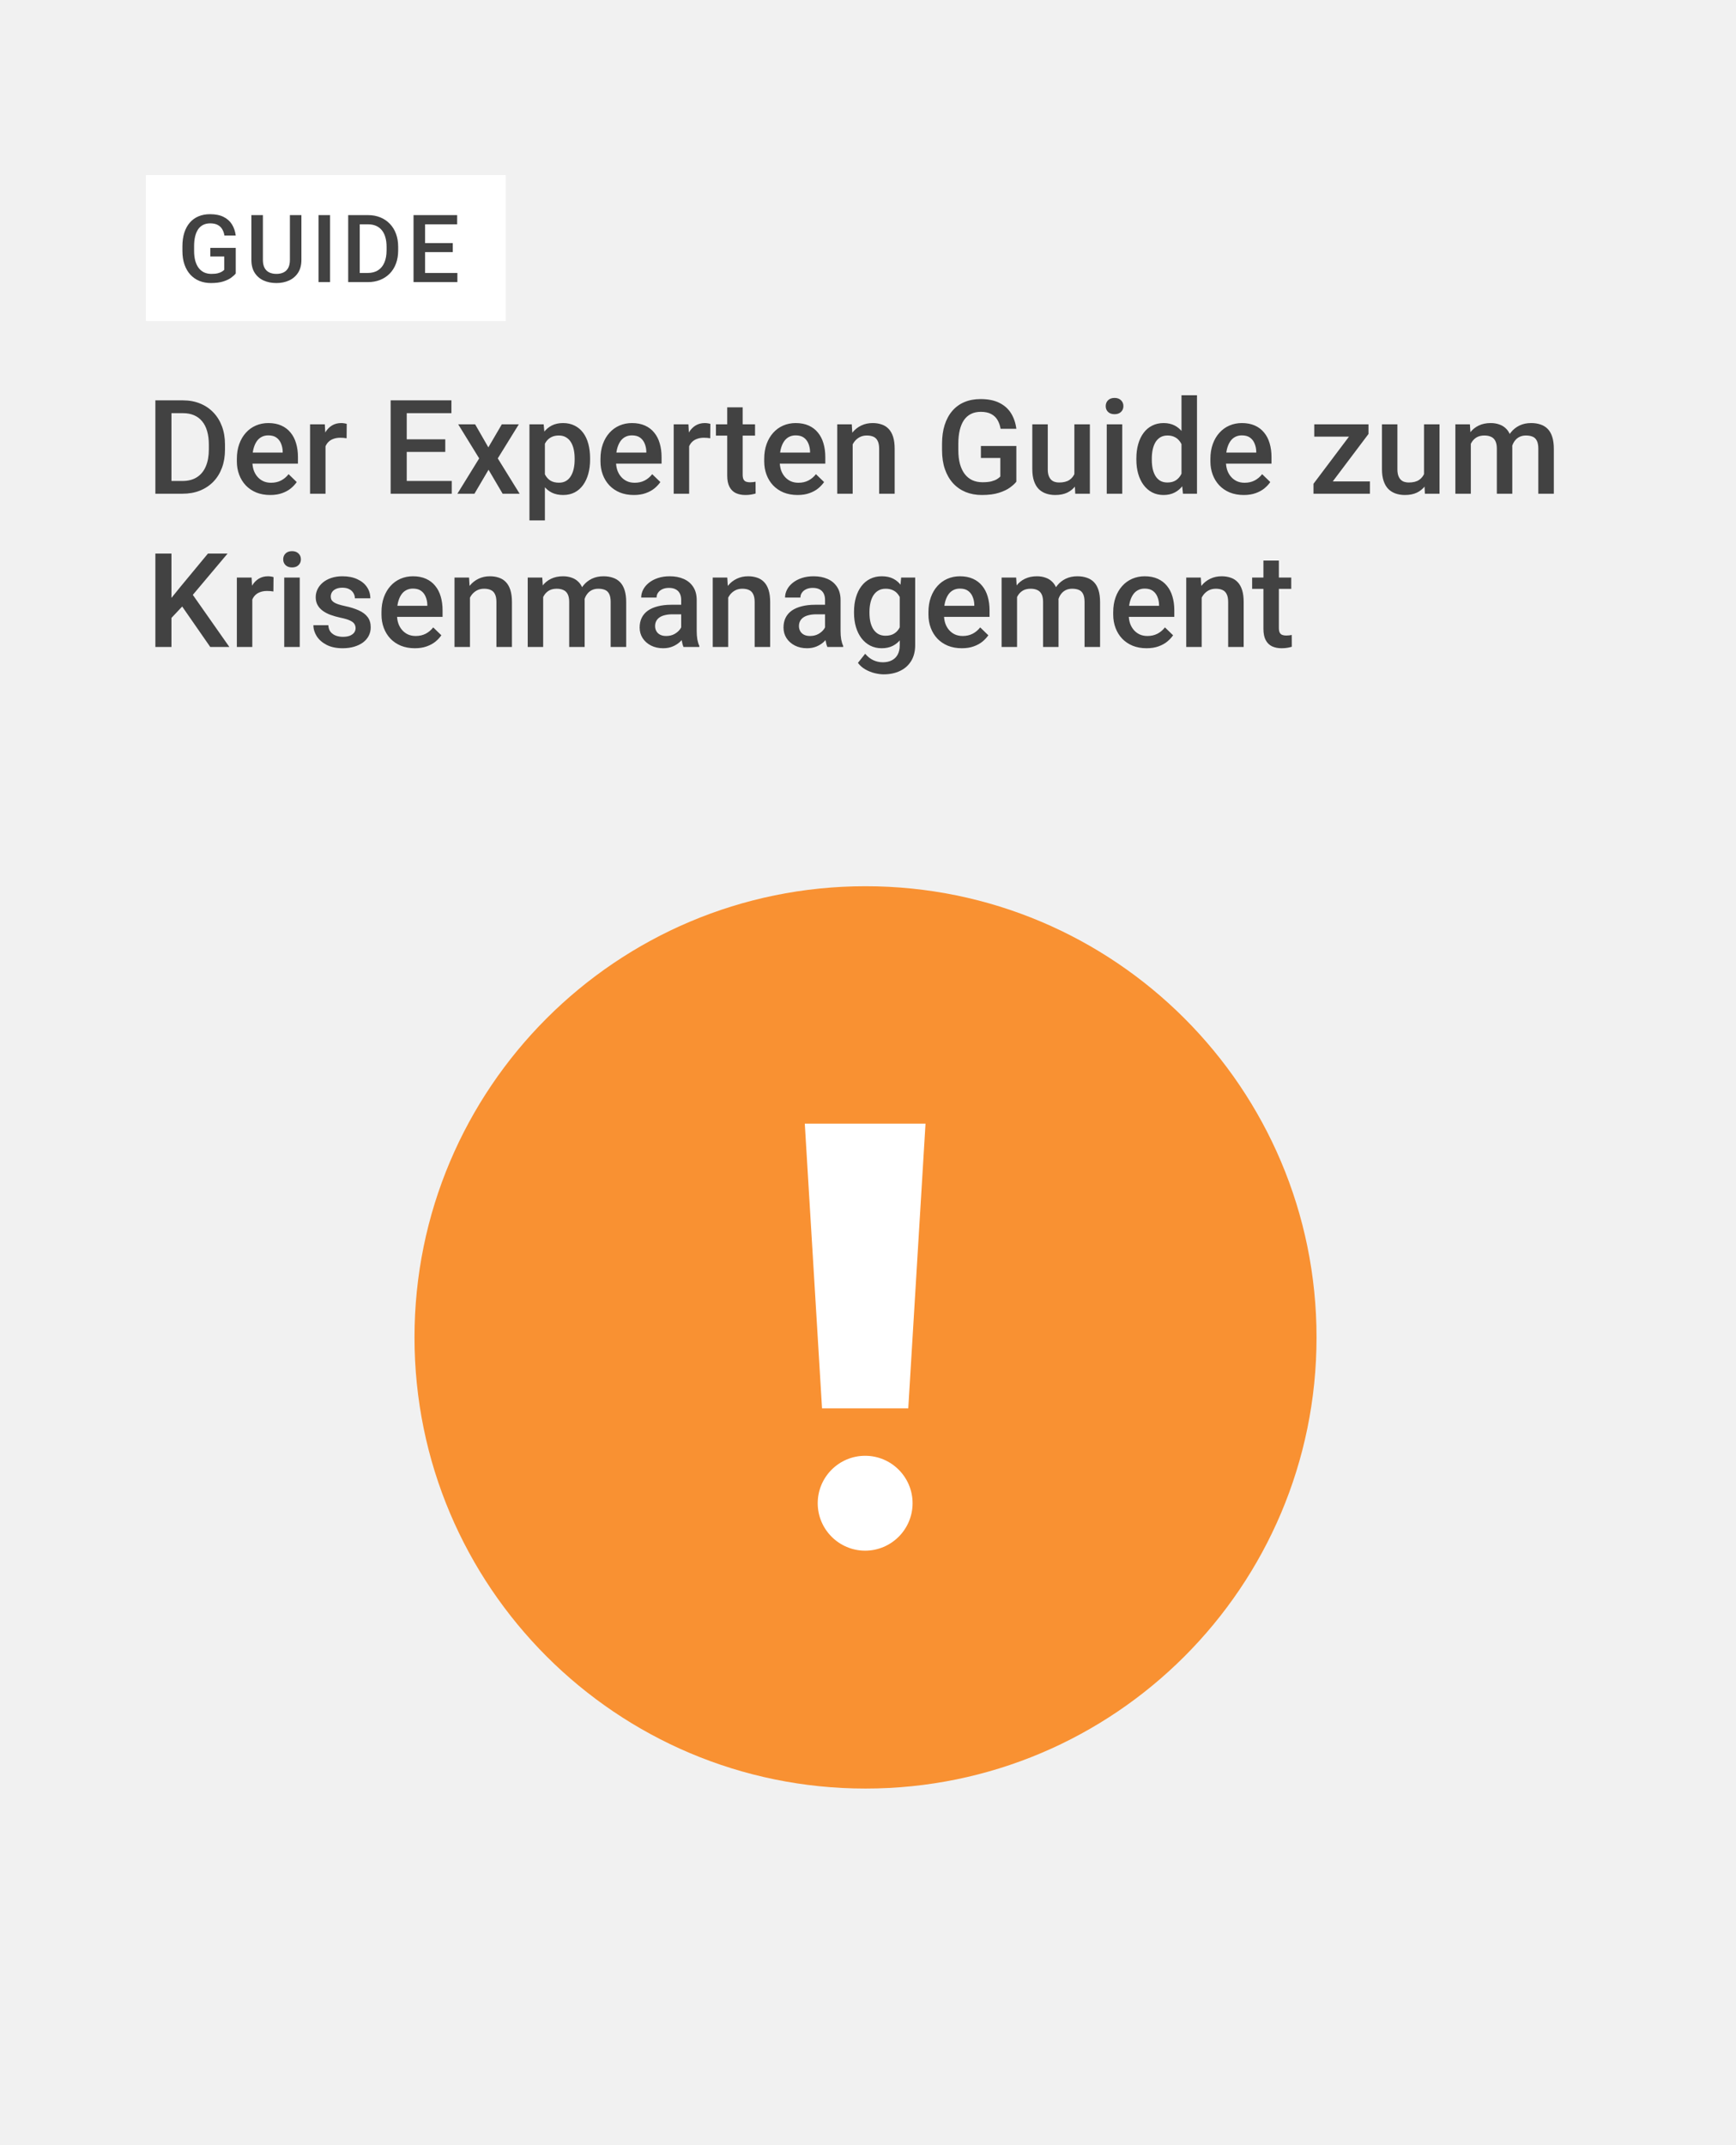
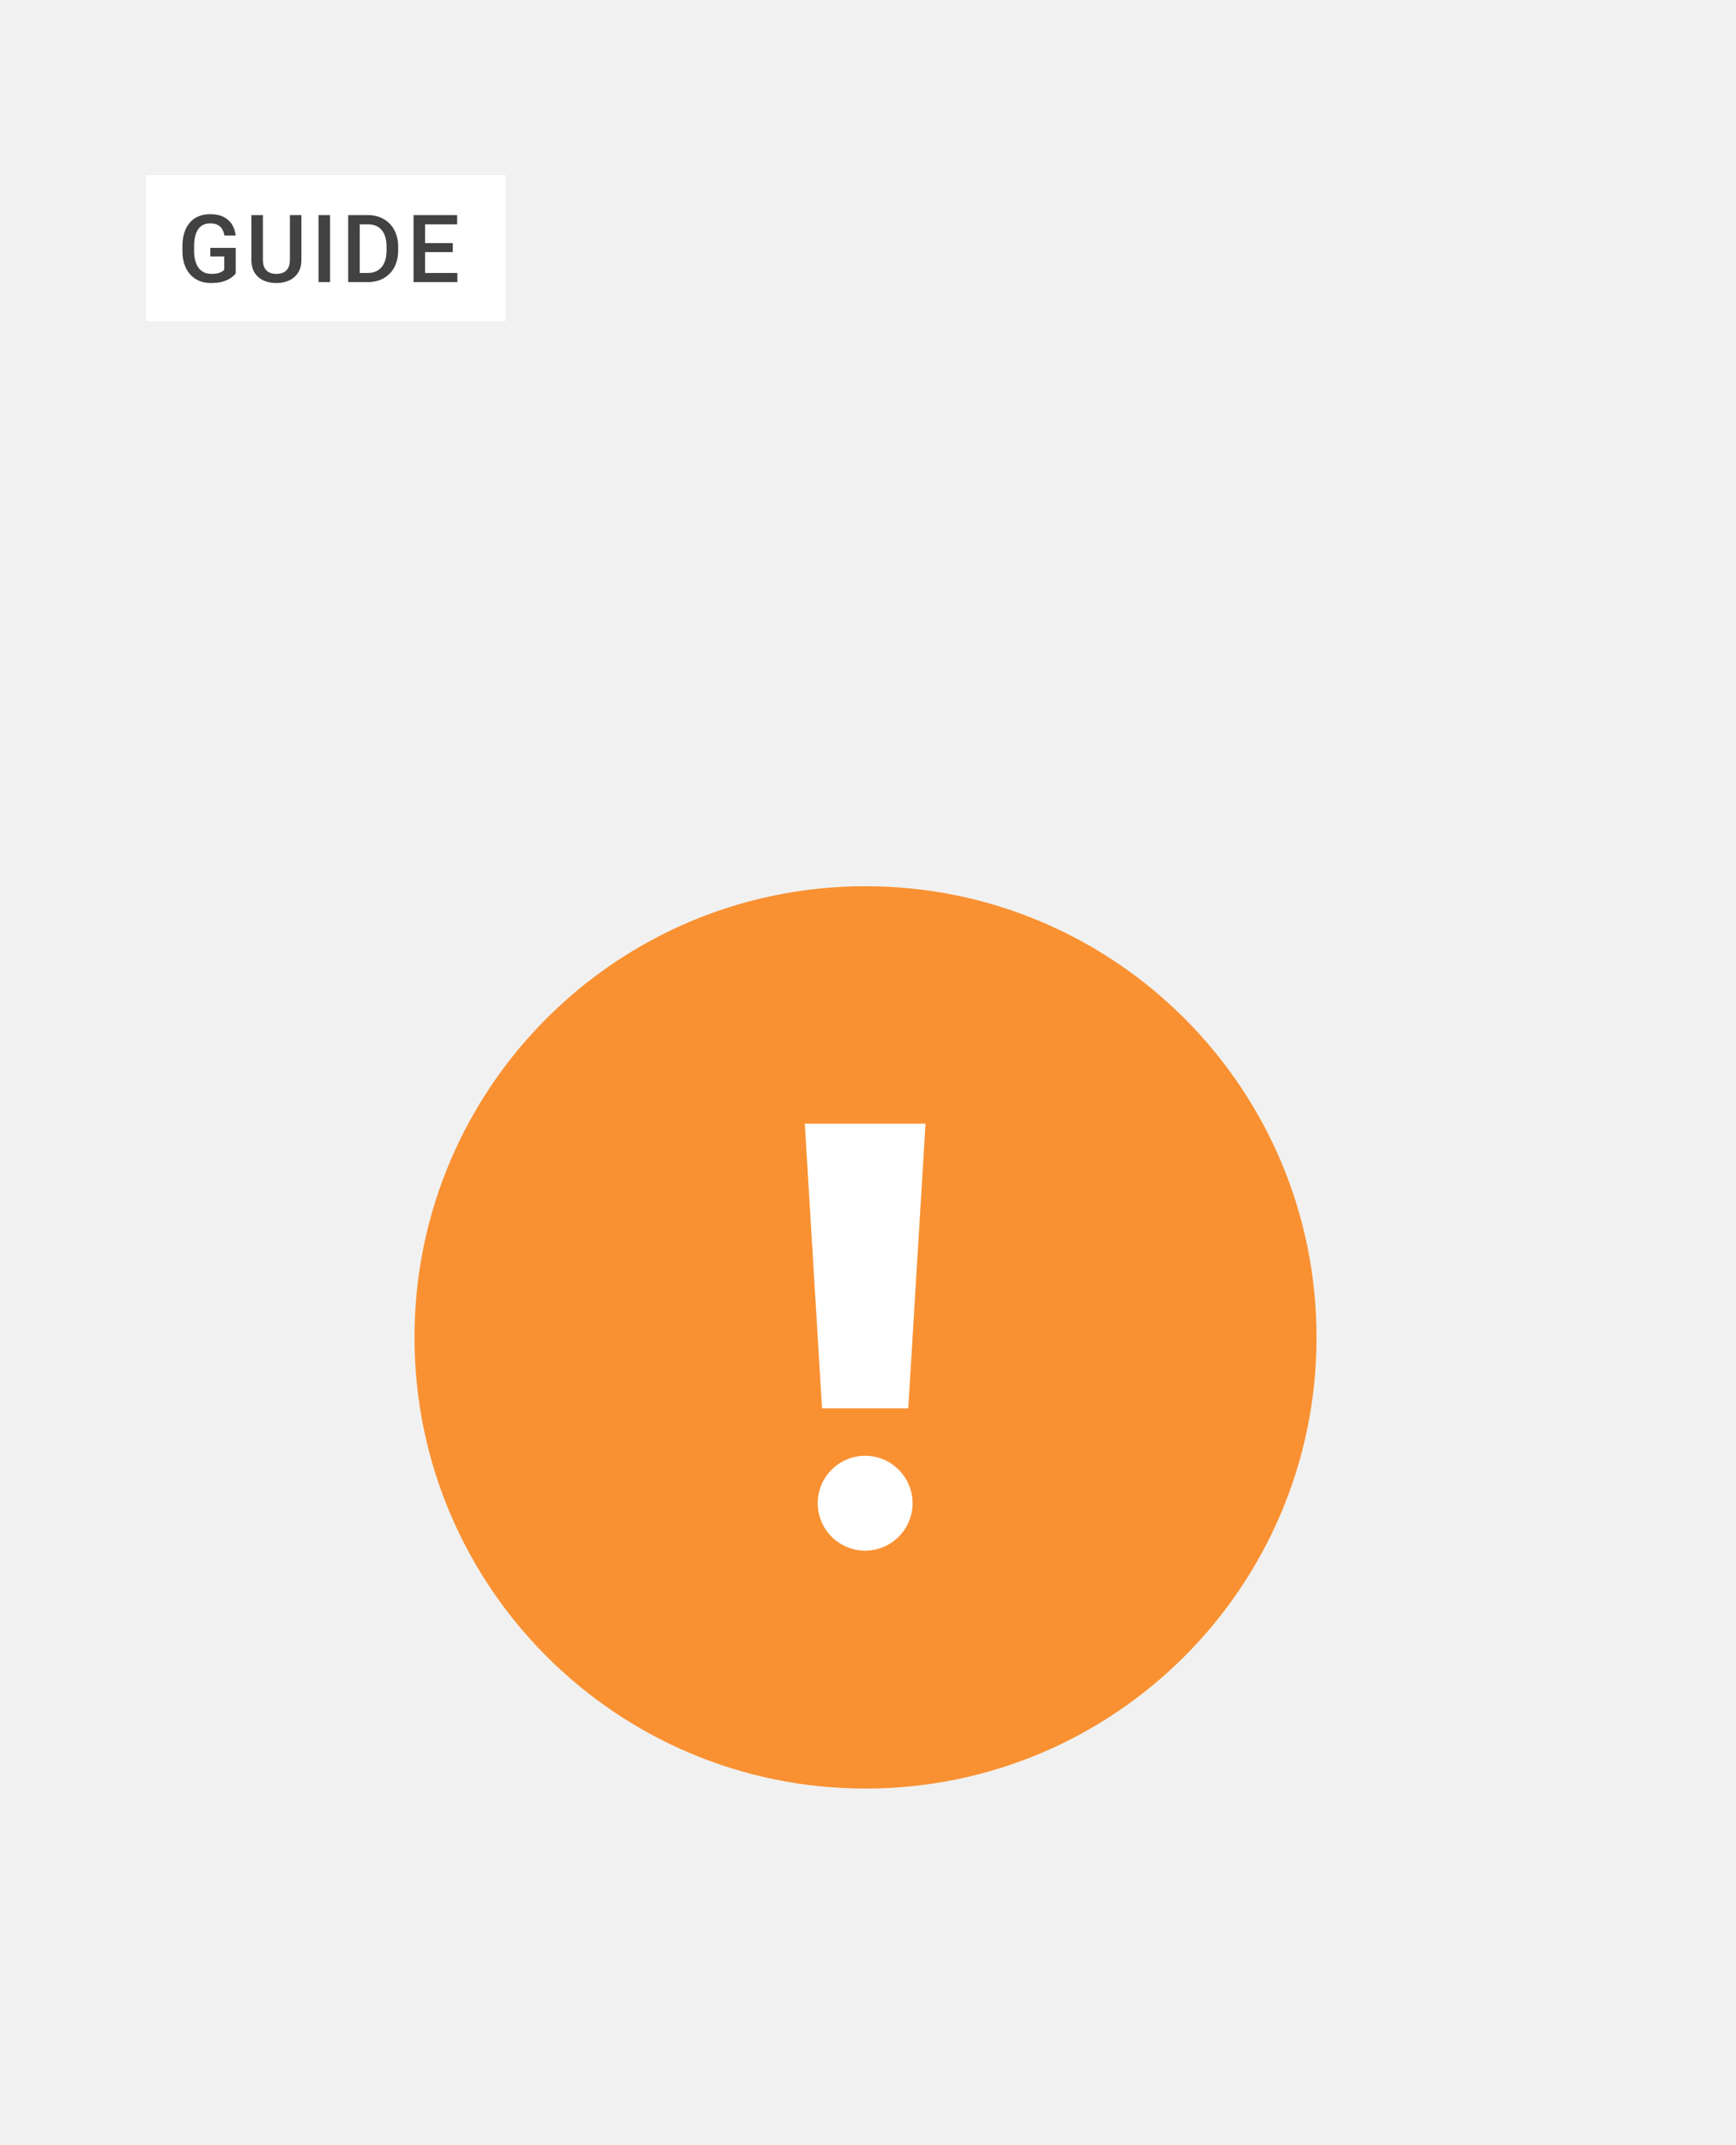
<svg xmlns="http://www.w3.org/2000/svg" width="714" height="882" viewBox="0 0 714 882" fill="none">
  <rect width="714" height="882" fill="#F1F1F1" />
  <path d="M355.98 735.38C458.429 735.38 541.48 652.329 541.48 549.88C541.48 447.431 458.429 364.38 355.98 364.38C253.531 364.38 170.48 447.431 170.48 549.88C170.48 652.329 253.531 735.38 355.98 735.38Z" fill="#F99132" />
  <rect x="60" y="72" width="148" height="60" fill="white" />
  <path d="M96.96 101.919V112.442C96.569 112.959 95.957 113.527 95.124 114.145C94.304 114.751 93.213 115.275 91.85 115.716C90.487 116.158 88.79 116.379 86.759 116.379C85.031 116.379 83.447 116.088 82.009 115.508C80.57 114.915 79.328 114.051 78.28 112.915C77.246 111.78 76.445 110.398 75.877 108.77C75.309 107.13 75.025 105.263 75.025 103.168V101.257C75.025 99.175 75.284 97.32 75.801 95.693C76.331 94.052 77.088 92.665 78.072 91.529C79.056 90.393 80.242 89.535 81.63 88.955C83.031 88.362 84.614 88.066 86.38 88.066C88.639 88.066 90.506 88.444 91.983 89.201C93.471 89.945 94.62 90.98 95.427 92.305C96.234 93.63 96.746 95.144 96.96 96.847H92.304C92.153 95.888 91.856 95.03 91.415 94.273C90.986 93.516 90.368 92.923 89.56 92.494C88.765 92.053 87.731 91.832 86.456 91.832C85.359 91.832 84.393 92.04 83.561 92.456C82.728 92.873 82.034 93.485 81.479 94.292C80.936 95.1 80.526 96.084 80.249 97.245C79.971 98.405 79.832 99.73 79.832 101.219V103.168C79.832 104.682 79.99 106.026 80.305 107.2C80.633 108.373 81.1 109.363 81.706 110.171C82.324 110.978 83.075 111.59 83.958 112.007C84.841 112.41 85.838 112.612 86.948 112.612C88.033 112.612 88.923 112.524 89.617 112.347C90.311 112.158 90.86 111.937 91.263 111.685C91.68 111.42 92.001 111.168 92.229 110.928V105.458H86.494V101.919H96.96ZM119.234 88.444H123.966V106.859C123.966 108.953 123.511 110.707 122.603 112.12C121.695 113.533 120.458 114.599 118.894 115.319C117.342 116.025 115.607 116.379 113.689 116.379C111.708 116.379 109.942 116.025 108.39 115.319C106.838 114.599 105.614 113.533 104.718 112.12C103.835 110.707 103.393 108.953 103.393 106.859V88.444H108.125V106.859C108.125 108.184 108.352 109.275 108.806 110.133C109.26 110.978 109.904 111.603 110.736 112.007C111.569 112.41 112.553 112.612 113.689 112.612C114.824 112.612 115.802 112.41 116.622 112.007C117.455 111.603 118.099 110.978 118.553 110.133C119.007 109.275 119.234 108.184 119.234 106.859V88.444ZM135.755 88.444V116H131.004V88.444H135.755ZM151.216 116H145.33L145.368 112.234H151.216C152.919 112.234 154.345 111.862 155.493 111.117C156.654 110.373 157.524 109.307 158.105 107.919C158.698 106.531 158.994 104.878 158.994 102.96V101.465C158.994 99.976 158.824 98.658 158.483 97.51C158.155 96.361 157.663 95.396 157.007 94.614C156.364 93.832 155.569 93.239 154.622 92.835C153.689 92.431 152.61 92.229 151.386 92.229H145.216V88.444H151.386C153.216 88.444 154.887 88.753 156.401 89.371C157.915 89.977 159.221 90.854 160.319 92.002C161.429 93.15 162.281 94.525 162.874 96.128C163.467 97.73 163.764 99.522 163.764 101.503V102.96C163.764 104.941 163.467 106.733 162.874 108.335C162.281 109.937 161.429 111.313 160.319 112.461C159.209 113.596 157.884 114.473 156.345 115.092C154.818 115.697 153.108 116 151.216 116ZM147.96 88.444V116H143.21V88.444H147.96ZM188.119 112.234V116H173.49V112.234H188.119ZM174.834 88.444V116H170.083V88.444H174.834ZM186.208 99.951V103.66H173.49V99.951H186.208ZM188.025 88.444V92.229H173.49V88.444H188.025Z" fill="#424242" />
-   <path d="M75.056 203H66.856L66.908 197.753H75.056C77.429 197.753 79.415 197.234 81.015 196.197C82.632 195.16 83.845 193.675 84.653 191.741C85.48 189.808 85.893 187.505 85.893 184.833V182.75C85.893 180.676 85.655 178.839 85.181 177.239C84.724 175.64 84.038 174.295 83.124 173.205C82.228 172.115 81.12 171.289 79.802 170.727C78.501 170.164 76.998 169.883 75.293 169.883H66.697V164.609H75.293C77.842 164.609 80.171 165.04 82.28 165.901C84.39 166.745 86.209 167.967 87.738 169.566C89.285 171.166 90.472 173.082 91.298 175.314C92.124 177.547 92.537 180.043 92.537 182.803V184.833C92.537 187.593 92.124 190.089 91.298 192.321C90.472 194.554 89.285 196.47 87.738 198.069C86.191 199.651 84.346 200.873 82.201 201.734C80.074 202.578 77.692 203 75.056 203ZM70.52 164.609V203H63.902V164.609H70.52ZM111.126 203.527C109.017 203.527 107.109 203.185 105.404 202.499C103.717 201.796 102.275 200.82 101.08 199.572C99.902 198.324 98.997 196.856 98.364 195.169C97.731 193.481 97.415 191.662 97.415 189.711V188.656C97.415 186.424 97.74 184.402 98.391 182.592C99.041 180.781 99.946 179.234 101.106 177.951C102.267 176.65 103.638 175.657 105.22 174.972C106.802 174.286 108.516 173.943 110.361 173.943C112.4 173.943 114.185 174.286 115.714 174.972C117.243 175.657 118.509 176.624 119.511 177.872C120.53 179.103 121.286 180.57 121.778 182.275C122.288 183.98 122.543 185.861 122.543 187.918V190.634H100.5V186.072H116.268V185.571C116.232 184.429 116.004 183.356 115.582 182.354C115.178 181.353 114.554 180.544 113.71 179.929C112.866 179.313 111.741 179.006 110.335 179.006C109.28 179.006 108.34 179.234 107.514 179.691C106.705 180.131 106.028 180.772 105.483 181.616C104.938 182.46 104.517 183.479 104.218 184.675C103.937 185.853 103.796 187.18 103.796 188.656V189.711C103.796 190.959 103.963 192.119 104.297 193.191C104.648 194.246 105.158 195.169 105.826 195.96C106.494 196.751 107.303 197.375 108.252 197.832C109.201 198.271 110.282 198.491 111.495 198.491C113.024 198.491 114.387 198.184 115.582 197.568C116.777 196.953 117.814 196.083 118.693 194.958L122.042 198.201C121.427 199.098 120.627 199.959 119.643 200.785C118.658 201.594 117.454 202.253 116.03 202.763C114.624 203.272 112.989 203.527 111.126 203.527ZM133.881 179.902V203H127.526V174.471H133.591L133.881 179.902ZM142.608 174.286L142.556 180.192C142.169 180.122 141.747 180.069 141.29 180.034C140.851 179.999 140.411 179.981 139.972 179.981C138.882 179.981 137.924 180.14 137.098 180.456C136.271 180.755 135.577 181.194 135.015 181.774C134.47 182.337 134.048 183.022 133.749 183.831C133.45 184.64 133.274 185.545 133.222 186.547L131.771 186.652C131.771 184.859 131.947 183.198 132.299 181.669C132.65 180.14 133.178 178.795 133.881 177.635C134.602 176.475 135.498 175.569 136.57 174.919C137.66 174.269 138.917 173.943 140.341 173.943C140.728 173.943 141.141 173.979 141.58 174.049C142.037 174.119 142.38 174.198 142.608 174.286ZM185.798 197.753V203H165.416V197.753H185.798ZM167.288 164.609V203H160.67V164.609H167.288ZM183.135 180.641V185.809H165.416V180.641H183.135ZM185.666 164.609V169.883H165.416V164.609H185.666ZM195.422 174.471L200.854 183.937L206.391 174.471H213.378L204.729 188.472L213.721 203H206.733L200.933 193.139L195.132 203H188.118L197.083 188.472L188.461 174.471H195.422ZM224.109 179.955V213.969H217.755V174.471H223.608L224.109 179.955ZM242.698 188.472V189.025C242.698 191.1 242.452 193.024 241.96 194.8C241.485 196.558 240.773 198.096 239.824 199.414C238.893 200.715 237.741 201.726 236.37 202.446C234.999 203.167 233.417 203.527 231.624 203.527C229.849 203.527 228.293 203.202 226.957 202.552C225.639 201.884 224.522 200.943 223.608 199.73C222.694 198.518 221.956 197.094 221.394 195.459C220.849 193.807 220.462 191.996 220.233 190.027V187.892C220.462 185.8 220.849 183.901 221.394 182.196C221.956 180.491 222.694 179.023 223.608 177.793C224.522 176.562 225.639 175.613 226.957 174.945C228.275 174.277 229.813 173.943 231.571 173.943C233.364 173.943 234.955 174.295 236.344 174.998C237.732 175.684 238.901 176.668 239.851 177.951C240.8 179.217 241.512 180.746 241.986 182.539C242.461 184.314 242.698 186.292 242.698 188.472ZM236.344 189.025V188.472C236.344 187.153 236.221 185.932 235.975 184.807C235.729 183.664 235.342 182.662 234.814 181.801C234.287 180.939 233.61 180.271 232.784 179.797C231.976 179.305 231 179.059 229.857 179.059C228.732 179.059 227.766 179.252 226.957 179.639C226.148 180.008 225.472 180.526 224.927 181.194C224.382 181.862 223.96 182.645 223.661 183.541C223.362 184.42 223.151 185.378 223.028 186.415V191.53C223.239 192.796 223.6 193.956 224.109 195.011C224.619 196.065 225.34 196.909 226.271 197.542C227.221 198.157 228.434 198.465 229.91 198.465C231.053 198.465 232.028 198.219 232.837 197.727C233.646 197.234 234.305 196.558 234.814 195.696C235.342 194.817 235.729 193.807 235.975 192.664C236.221 191.521 236.344 190.309 236.344 189.025ZM260.681 203.527C258.571 203.527 256.664 203.185 254.959 202.499C253.271 201.796 251.83 200.82 250.635 199.572C249.457 198.324 248.552 196.856 247.919 195.169C247.286 193.481 246.97 191.662 246.97 189.711V188.656C246.97 186.424 247.295 184.402 247.945 182.592C248.596 180.781 249.501 179.234 250.661 177.951C251.821 176.65 253.192 175.657 254.774 174.972C256.356 174.286 258.07 173.943 259.916 173.943C261.955 173.943 263.739 174.286 265.269 174.972C266.798 175.657 268.063 176.624 269.065 177.872C270.085 179.103 270.841 180.57 271.333 182.275C271.843 183.98 272.098 185.861 272.098 187.918V190.634H250.055V186.072H265.822V185.571C265.787 184.429 265.559 183.356 265.137 182.354C264.732 181.353 264.108 180.544 263.265 179.929C262.421 179.313 261.296 179.006 259.89 179.006C258.835 179.006 257.895 179.234 257.068 179.691C256.26 180.131 255.583 180.772 255.038 181.616C254.493 182.46 254.071 183.479 253.772 184.675C253.491 185.853 253.351 187.18 253.351 188.656V189.711C253.351 190.959 253.518 192.119 253.852 193.191C254.203 194.246 254.713 195.169 255.381 195.96C256.049 196.751 256.857 197.375 257.807 197.832C258.756 198.271 259.837 198.491 261.05 198.491C262.579 198.491 263.941 198.184 265.137 197.568C266.332 196.953 267.369 196.083 268.248 194.958L271.597 198.201C270.981 199.098 270.182 199.959 269.197 200.785C268.213 201.594 267.009 202.253 265.585 202.763C264.179 203.272 262.544 203.527 260.681 203.527ZM283.436 179.902V203H277.081V174.471H283.146L283.436 179.902ZM292.163 174.286L292.11 180.192C291.724 180.122 291.302 180.069 290.845 180.034C290.405 179.999 289.966 179.981 289.526 179.981C288.437 179.981 287.479 180.14 286.652 180.456C285.826 180.755 285.132 181.194 284.569 181.774C284.024 182.337 283.603 183.022 283.304 183.831C283.005 184.64 282.829 185.545 282.776 186.547L281.326 186.652C281.326 184.859 281.502 183.198 281.854 181.669C282.205 180.14 282.732 178.795 283.436 177.635C284.156 176.475 285.053 175.569 286.125 174.919C287.215 174.269 288.472 173.943 289.896 173.943C290.282 173.943 290.695 173.979 291.135 174.049C291.592 174.119 291.935 174.198 292.163 174.286ZM310.541 174.471V179.111H294.457V174.471H310.541ZM299.098 167.483H305.452V195.116C305.452 195.995 305.575 196.672 305.821 197.146C306.085 197.604 306.445 197.911 306.902 198.069C307.359 198.228 307.896 198.307 308.511 198.307C308.95 198.307 309.372 198.28 309.776 198.228C310.181 198.175 310.506 198.122 310.752 198.069L310.778 202.921C310.251 203.079 309.636 203.22 308.933 203.343C308.247 203.466 307.456 203.527 306.56 203.527C305.101 203.527 303.809 203.272 302.684 202.763C301.559 202.235 300.68 201.383 300.047 200.205C299.414 199.027 299.098 197.463 299.098 195.512V167.483ZM328.022 203.527C325.913 203.527 324.006 203.185 322.301 202.499C320.613 201.796 319.172 200.82 317.977 199.572C316.799 198.324 315.894 196.856 315.261 195.169C314.628 193.481 314.312 191.662 314.312 189.711V188.656C314.312 186.424 314.637 184.402 315.287 182.592C315.938 180.781 316.843 179.234 318.003 177.951C319.163 176.65 320.534 175.657 322.116 174.972C323.698 174.286 325.412 173.943 327.258 173.943C329.297 173.943 331.081 174.286 332.61 174.972C334.14 175.657 335.405 176.624 336.407 177.872C337.427 179.103 338.183 180.57 338.675 182.275C339.185 183.98 339.439 185.861 339.439 187.918V190.634H317.396V186.072H333.164V185.571C333.129 184.429 332.9 183.356 332.479 182.354C332.074 181.353 331.45 180.544 330.606 179.929C329.763 179.313 328.638 179.006 327.231 179.006C326.177 179.006 325.236 179.234 324.41 179.691C323.602 180.131 322.925 180.772 322.38 181.616C321.835 182.46 321.413 183.479 321.114 184.675C320.833 185.853 320.692 187.18 320.692 188.656V189.711C320.692 190.959 320.859 192.119 321.193 193.191C321.545 194.246 322.055 195.169 322.723 195.96C323.391 196.751 324.199 197.375 325.148 197.832C326.098 198.271 327.179 198.491 328.392 198.491C329.921 198.491 331.283 198.184 332.479 197.568C333.674 196.953 334.711 196.083 335.59 194.958L338.938 198.201C338.323 199.098 337.523 199.959 336.539 200.785C335.555 201.594 334.351 202.253 332.927 202.763C331.521 203.272 329.886 203.527 328.022 203.527ZM350.698 180.562V203H344.344V174.471H350.329L350.698 180.562ZM349.564 187.681L347.508 187.654C347.525 185.633 347.807 183.778 348.352 182.091C348.914 180.403 349.688 178.953 350.672 177.74C351.674 176.527 352.869 175.596 354.258 174.945C355.646 174.277 357.193 173.943 358.898 173.943C360.27 173.943 361.509 174.137 362.616 174.523C363.741 174.893 364.699 175.499 365.49 176.343C366.299 177.187 366.914 178.285 367.336 179.639C367.758 180.975 367.969 182.618 367.969 184.569V203H361.588V184.543C361.588 183.172 361.386 182.091 360.981 181.3C360.595 180.491 360.023 179.92 359.268 179.586C358.529 179.234 357.606 179.059 356.499 179.059C355.409 179.059 354.434 179.287 353.572 179.744C352.711 180.201 351.981 180.825 351.384 181.616C350.804 182.407 350.355 183.321 350.039 184.358C349.723 185.396 349.564 186.503 349.564 187.681ZM418.014 183.383V198.043C417.469 198.764 416.616 199.555 415.456 200.416C414.313 201.26 412.793 201.989 410.895 202.604C408.996 203.22 406.632 203.527 403.802 203.527C401.394 203.527 399.188 203.123 397.184 202.314C395.18 201.488 393.448 200.284 391.989 198.702C390.548 197.12 389.432 195.195 388.641 192.928C387.85 190.643 387.454 188.041 387.454 185.123V182.46C387.454 179.56 387.814 176.976 388.535 174.708C389.273 172.423 390.328 170.489 391.699 168.907C393.07 167.325 394.723 166.13 396.656 165.321C398.607 164.495 400.813 164.082 403.274 164.082C406.421 164.082 409.022 164.609 411.079 165.664C413.153 166.701 414.753 168.143 415.878 169.988C417.003 171.834 417.715 173.943 418.014 176.316H411.527C411.316 174.98 410.903 173.785 410.288 172.73C409.69 171.676 408.829 170.85 407.704 170.252C406.597 169.637 405.155 169.329 403.38 169.329C401.851 169.329 400.506 169.619 399.346 170.199C398.186 170.779 397.219 171.632 396.445 172.757C395.689 173.882 395.118 175.253 394.731 176.87C394.345 178.487 394.151 180.333 394.151 182.407V185.123C394.151 187.232 394.371 189.104 394.811 190.739C395.268 192.374 395.918 193.754 396.762 194.879C397.623 196.004 398.669 196.856 399.899 197.437C401.13 197.999 402.519 198.28 404.065 198.28C405.577 198.28 406.816 198.157 407.783 197.911C408.75 197.647 409.515 197.34 410.077 196.988C410.657 196.619 411.105 196.268 411.422 195.934V188.313H403.433V183.383H418.014ZM441.876 196.276V174.471H448.257V203H442.245L441.876 196.276ZM442.772 190.344L444.908 190.291C444.908 192.207 444.697 193.974 444.275 195.591C443.854 197.19 443.203 198.588 442.324 199.783C441.445 200.961 440.32 201.884 438.949 202.552C437.578 203.202 435.935 203.527 434.019 203.527C432.63 203.527 431.355 203.325 430.195 202.921C429.035 202.517 428.033 201.893 427.189 201.049C426.363 200.205 425.722 199.106 425.265 197.753C424.808 196.399 424.579 194.782 424.579 192.901V174.471H430.934V192.954C430.934 193.991 431.057 194.861 431.303 195.564C431.549 196.25 431.883 196.804 432.305 197.226C432.727 197.647 433.219 197.946 433.781 198.122C434.344 198.298 434.941 198.386 435.574 198.386C437.385 198.386 438.809 198.034 439.846 197.331C440.9 196.61 441.647 195.644 442.087 194.431C442.544 193.218 442.772 191.855 442.772 190.344ZM461.572 174.471V203H455.191V174.471H461.572ZM454.77 166.982C454.77 166.016 455.086 165.216 455.719 164.583C456.369 163.933 457.266 163.607 458.408 163.607C459.533 163.607 460.421 163.933 461.071 164.583C461.722 165.216 462.047 166.016 462.047 166.982C462.047 167.932 461.722 168.723 461.071 169.355C460.421 169.988 459.533 170.305 458.408 170.305C457.266 170.305 456.369 169.988 455.719 169.355C455.086 168.723 454.77 167.932 454.77 166.982ZM485.936 197.094V162.5H492.316V203H486.542L485.936 197.094ZM467.373 189.052V188.498C467.373 186.336 467.628 184.367 468.138 182.592C468.647 180.799 469.386 179.261 470.353 177.978C471.319 176.677 472.497 175.684 473.886 174.998C475.274 174.295 476.839 173.943 478.579 173.943C480.302 173.943 481.813 174.277 483.114 174.945C484.415 175.613 485.522 176.571 486.437 177.819C487.351 179.05 488.08 180.526 488.625 182.249C489.17 183.954 489.557 185.853 489.785 187.944V189.711C489.557 191.75 489.17 193.613 488.625 195.301C488.08 196.988 487.351 198.447 486.437 199.678C485.522 200.908 484.406 201.857 483.088 202.525C481.787 203.193 480.267 203.527 478.526 203.527C476.804 203.527 475.248 203.167 473.859 202.446C472.488 201.726 471.319 200.715 470.353 199.414C469.386 198.113 468.647 196.584 468.138 194.826C467.628 193.051 467.373 191.126 467.373 189.052ZM473.728 188.498V189.052C473.728 190.353 473.842 191.565 474.07 192.69C474.316 193.815 474.694 194.809 475.204 195.67C475.714 196.514 476.373 197.182 477.182 197.674C478.008 198.148 478.992 198.386 480.135 198.386C481.576 198.386 482.763 198.069 483.694 197.437C484.626 196.804 485.355 195.951 485.883 194.879C486.428 193.789 486.797 192.576 486.99 191.24V186.468C486.885 185.431 486.665 184.464 486.331 183.567C486.015 182.671 485.584 181.889 485.039 181.221C484.494 180.535 483.817 180.008 483.009 179.639C482.218 179.252 481.277 179.059 480.188 179.059C479.027 179.059 478.043 179.305 477.234 179.797C476.426 180.289 475.758 180.966 475.23 181.827C474.721 182.688 474.343 183.69 474.097 184.833C473.851 185.976 473.728 187.197 473.728 188.498ZM511.538 203.527C509.429 203.527 507.521 203.185 505.816 202.499C504.129 201.796 502.688 200.82 501.492 199.572C500.314 198.324 499.409 196.856 498.776 195.169C498.144 193.481 497.827 191.662 497.827 189.711V188.656C497.827 186.424 498.152 184.402 498.803 182.592C499.453 180.781 500.358 179.234 501.519 177.951C502.679 176.65 504.05 175.657 505.632 174.972C507.214 174.286 508.928 173.943 510.773 173.943C512.812 173.943 514.597 174.286 516.126 174.972C517.655 175.657 518.921 176.624 519.923 177.872C520.942 179.103 521.698 180.57 522.19 182.275C522.7 183.98 522.955 185.861 522.955 187.918V190.634H500.912V186.072H516.68V185.571C516.645 184.429 516.416 183.356 515.994 182.354C515.59 181.353 514.966 180.544 514.122 179.929C513.278 179.313 512.153 179.006 510.747 179.006C509.692 179.006 508.752 179.234 507.926 179.691C507.117 180.131 506.44 180.772 505.896 181.616C505.351 182.46 504.929 183.479 504.63 184.675C504.349 185.853 504.208 187.18 504.208 188.656V189.711C504.208 190.959 504.375 192.119 504.709 193.191C505.061 194.246 505.57 195.169 506.238 195.96C506.906 196.751 507.715 197.375 508.664 197.832C509.613 198.271 510.694 198.491 511.907 198.491C513.437 198.491 514.799 198.184 515.994 197.568C517.189 196.953 518.227 196.083 519.105 194.958L522.454 198.201C521.839 199.098 521.039 199.959 520.055 200.785C519.07 201.594 517.866 202.253 516.442 202.763C515.036 203.272 513.401 203.527 511.538 203.527ZM563.429 197.938V203H542.177V197.938H563.429ZM562.849 178.426L544.339 203H540.226V198.913L558.63 174.471H562.849V178.426ZM560.396 174.471V179.533H540.542V174.471H560.396ZM585.683 196.276V174.471H592.063V203H586.052L585.683 196.276ZM586.579 190.344L588.715 190.291C588.715 192.207 588.504 193.974 588.082 195.591C587.66 197.19 587.01 198.588 586.131 199.783C585.252 200.961 584.127 201.884 582.756 202.552C581.385 203.202 579.741 203.527 577.825 203.527C576.437 203.527 575.162 203.325 574.002 202.921C572.842 202.517 571.84 201.893 570.996 201.049C570.17 200.205 569.528 199.106 569.071 197.753C568.614 196.399 568.386 194.782 568.386 192.901V174.471H574.74V192.954C574.74 193.991 574.863 194.861 575.109 195.564C575.355 196.25 575.689 196.804 576.111 197.226C576.533 197.647 577.025 197.946 577.588 198.122C578.15 198.298 578.748 198.386 579.381 198.386C581.191 198.386 582.615 198.034 583.652 197.331C584.707 196.61 585.454 195.644 585.894 194.431C586.351 193.218 586.579 191.855 586.579 190.344ZM604.931 180.271V203H598.576V174.471H604.562L604.931 180.271ZM603.902 187.681L601.74 187.654C601.74 185.686 601.986 183.866 602.479 182.196C602.971 180.526 603.691 179.076 604.641 177.846C605.59 176.598 606.768 175.64 608.174 174.972C609.598 174.286 611.241 173.943 613.104 173.943C614.405 173.943 615.592 174.137 616.664 174.523C617.754 174.893 618.694 175.481 619.485 176.29C620.294 177.099 620.909 178.136 621.331 179.401C621.771 180.667 621.99 182.196 621.99 183.989V203H615.636V184.543C615.636 183.154 615.425 182.064 615.003 181.273C614.599 180.482 614.01 179.92 613.236 179.586C612.48 179.234 611.575 179.059 610.521 179.059C609.325 179.059 608.306 179.287 607.462 179.744C606.636 180.201 605.959 180.825 605.432 181.616C604.904 182.407 604.518 183.321 604.271 184.358C604.025 185.396 603.902 186.503 603.902 187.681ZM621.595 185.993L618.615 186.652C618.615 184.93 618.853 183.304 619.327 181.774C619.819 180.228 620.531 178.874 621.463 177.714C622.412 176.536 623.581 175.613 624.97 174.945C626.358 174.277 627.949 173.943 629.742 173.943C631.201 173.943 632.502 174.146 633.645 174.55C634.805 174.937 635.789 175.552 636.598 176.396C637.406 177.239 638.021 178.338 638.443 179.691C638.865 181.027 639.076 182.645 639.076 184.543V203H632.695V184.517C632.695 183.075 632.484 181.959 632.062 181.168C631.658 180.377 631.078 179.832 630.322 179.533C629.566 179.217 628.661 179.059 627.606 179.059C626.622 179.059 625.752 179.243 624.996 179.612C624.258 179.964 623.634 180.465 623.124 181.115C622.614 181.748 622.228 182.478 621.964 183.304C621.718 184.13 621.595 185.026 621.595 185.993ZM70.52 227.609V266H63.902V227.609H70.52ZM93.592 227.609L78.035 246.093L69.176 255.479L68.016 248.914L74.344 241.109L85.523 227.609H93.592ZM86.473 266L73.843 247.807L78.404 243.298L94.33 266H86.473ZM103.77 242.902V266H97.415V237.471H103.479L103.77 242.902ZM112.497 237.286L112.444 243.192C112.058 243.122 111.636 243.069 111.179 243.034C110.739 242.999 110.3 242.981 109.86 242.981C108.771 242.981 107.812 243.14 106.986 243.456C106.16 243.755 105.466 244.194 104.903 244.774C104.358 245.337 103.937 246.022 103.638 246.831C103.339 247.64 103.163 248.545 103.11 249.547L101.66 249.652C101.66 247.859 101.836 246.198 102.188 244.669C102.539 243.14 103.066 241.795 103.77 240.635C104.49 239.475 105.387 238.569 106.459 237.919C107.549 237.269 108.806 236.943 110.229 236.943C110.616 236.943 111.029 236.979 111.469 237.049C111.926 237.119 112.269 237.198 112.497 237.286ZM123.281 237.471V266H116.9V237.471H123.281ZM116.479 229.982C116.479 229.016 116.795 228.216 117.428 227.583C118.078 226.933 118.975 226.607 120.117 226.607C121.242 226.607 122.13 226.933 122.78 227.583C123.431 228.216 123.756 229.016 123.756 229.982C123.756 230.932 123.431 231.723 122.78 232.355C122.13 232.988 121.242 233.305 120.117 233.305C118.975 233.305 118.078 232.988 117.428 232.355C116.795 231.723 116.479 230.932 116.479 229.982ZM146.247 258.274C146.247 257.642 146.089 257.07 145.772 256.561C145.456 256.033 144.85 255.559 143.953 255.137C143.074 254.715 141.773 254.328 140.051 253.977C138.539 253.643 137.15 253.247 135.885 252.79C134.637 252.315 133.564 251.744 132.668 251.076C131.771 250.408 131.077 249.617 130.585 248.703C130.093 247.789 129.847 246.734 129.847 245.539C129.847 244.379 130.102 243.28 130.611 242.243C131.121 241.206 131.851 240.292 132.8 239.501C133.749 238.71 134.9 238.086 136.254 237.629C137.625 237.172 139.154 236.943 140.842 236.943C143.232 236.943 145.28 237.348 146.985 238.156C148.708 238.947 150.026 240.028 150.94 241.399C151.854 242.753 152.312 244.282 152.312 245.987H145.957C145.957 245.231 145.764 244.528 145.377 243.878C145.008 243.21 144.445 242.674 143.689 242.27C142.934 241.848 141.984 241.637 140.842 241.637C139.752 241.637 138.847 241.812 138.126 242.164C137.423 242.498 136.896 242.938 136.544 243.482C136.21 244.027 136.043 244.625 136.043 245.275C136.043 245.75 136.131 246.181 136.307 246.567C136.5 246.937 136.816 247.279 137.256 247.596C137.695 247.895 138.293 248.176 139.049 248.439C139.822 248.703 140.789 248.958 141.949 249.204C144.129 249.661 146.001 250.25 147.565 250.971C149.147 251.674 150.36 252.588 151.204 253.713C152.048 254.82 152.47 256.227 152.47 257.932C152.47 259.197 152.197 260.357 151.652 261.412C151.125 262.449 150.352 263.354 149.332 264.128C148.312 264.884 147.091 265.473 145.667 265.895C144.261 266.316 142.679 266.527 140.921 266.527C138.337 266.527 136.148 266.07 134.355 265.156C132.562 264.225 131.2 263.038 130.269 261.597C129.354 260.138 128.897 258.626 128.897 257.062H135.041C135.111 258.239 135.437 259.18 136.017 259.883C136.614 260.568 137.353 261.069 138.231 261.386C139.128 261.685 140.051 261.834 141 261.834C142.143 261.834 143.101 261.685 143.874 261.386C144.647 261.069 145.236 260.647 145.641 260.12C146.045 259.575 146.247 258.96 146.247 258.274ZM170.61 266.527C168.501 266.527 166.594 266.185 164.889 265.499C163.201 264.796 161.76 263.82 160.564 262.572C159.387 261.324 158.481 259.856 157.849 258.169C157.216 256.481 156.899 254.662 156.899 252.711V251.656C156.899 249.424 157.225 247.402 157.875 245.592C158.525 243.781 159.431 242.234 160.591 240.951C161.751 239.65 163.122 238.657 164.704 237.972C166.286 237.286 168 236.943 169.846 236.943C171.885 236.943 173.669 237.286 175.198 237.972C176.728 238.657 177.993 239.624 178.995 240.872C180.015 242.103 180.771 243.57 181.263 245.275C181.772 246.98 182.027 248.861 182.027 250.918V253.634H159.984V249.072H175.752V248.571C175.717 247.429 175.488 246.356 175.066 245.354C174.662 244.353 174.038 243.544 173.194 242.929C172.351 242.313 171.226 242.006 169.819 242.006C168.765 242.006 167.824 242.234 166.998 242.691C166.189 243.131 165.513 243.772 164.968 244.616C164.423 245.46 164.001 246.479 163.702 247.675C163.421 248.853 163.28 250.18 163.28 251.656V252.711C163.28 253.959 163.447 255.119 163.781 256.191C164.133 257.246 164.643 258.169 165.311 258.96C165.979 259.751 166.787 260.375 167.736 260.832C168.686 261.271 169.767 261.491 170.979 261.491C172.509 261.491 173.871 261.184 175.066 260.568C176.262 259.953 177.299 259.083 178.178 257.958L181.526 261.201C180.911 262.098 180.111 262.959 179.127 263.785C178.143 264.594 176.938 265.253 175.515 265.763C174.108 266.272 172.474 266.527 170.61 266.527ZM193.286 243.562V266H186.932V237.471H192.917L193.286 243.562ZM192.152 250.681L190.096 250.654C190.113 248.633 190.395 246.778 190.939 245.091C191.502 243.403 192.275 241.953 193.26 240.74C194.262 239.527 195.457 238.596 196.846 237.945C198.234 237.277 199.781 236.943 201.486 236.943C202.857 236.943 204.097 237.137 205.204 237.523C206.329 237.893 207.287 238.499 208.078 239.343C208.887 240.187 209.502 241.285 209.924 242.639C210.346 243.975 210.557 245.618 210.557 247.569V266H204.176V247.543C204.176 246.172 203.974 245.091 203.569 244.3C203.183 243.491 202.611 242.92 201.855 242.586C201.117 242.234 200.194 242.059 199.087 242.059C197.997 242.059 197.021 242.287 196.16 242.744C195.299 243.201 194.569 243.825 193.972 244.616C193.392 245.407 192.943 246.321 192.627 247.358C192.311 248.396 192.152 249.503 192.152 250.681ZM223.397 243.271V266H217.043V237.471H223.028L223.397 243.271ZM222.369 250.681L220.207 250.654C220.207 248.686 220.453 246.866 220.945 245.196C221.438 243.526 222.158 242.076 223.107 240.846C224.057 239.598 225.234 238.64 226.641 237.972C228.064 237.286 229.708 236.943 231.571 236.943C232.872 236.943 234.059 237.137 235.131 237.523C236.221 237.893 237.161 238.481 237.952 239.29C238.761 240.099 239.376 241.136 239.798 242.401C240.237 243.667 240.457 245.196 240.457 246.989V266H234.103V247.543C234.103 246.154 233.892 245.064 233.47 244.273C233.065 243.482 232.477 242.92 231.703 242.586C230.947 242.234 230.042 242.059 228.987 242.059C227.792 242.059 226.772 242.287 225.929 242.744C225.103 243.201 224.426 243.825 223.898 244.616C223.371 245.407 222.984 246.321 222.738 247.358C222.492 248.396 222.369 249.503 222.369 250.681ZM240.062 248.993L237.082 249.652C237.082 247.93 237.319 246.304 237.794 244.774C238.286 243.228 238.998 241.874 239.93 240.714C240.879 239.536 242.048 238.613 243.437 237.945C244.825 237.277 246.416 236.943 248.209 236.943C249.668 236.943 250.969 237.146 252.111 237.55C253.271 237.937 254.256 238.552 255.064 239.396C255.873 240.239 256.488 241.338 256.91 242.691C257.332 244.027 257.543 245.645 257.543 247.543V266H251.162V247.517C251.162 246.075 250.951 244.959 250.529 244.168C250.125 243.377 249.545 242.832 248.789 242.533C248.033 242.217 247.128 242.059 246.073 242.059C245.089 242.059 244.219 242.243 243.463 242.612C242.725 242.964 242.101 243.465 241.591 244.115C241.081 244.748 240.694 245.478 240.431 246.304C240.185 247.13 240.062 248.026 240.062 248.993ZM280.166 260.278V246.673C280.166 245.653 279.981 244.774 279.612 244.036C279.243 243.298 278.681 242.727 277.925 242.322C277.187 241.918 276.255 241.716 275.13 241.716C274.093 241.716 273.196 241.892 272.44 242.243C271.685 242.595 271.096 243.069 270.674 243.667C270.252 244.265 270.041 244.941 270.041 245.697H263.713C263.713 244.572 263.985 243.482 264.53 242.428C265.075 241.373 265.866 240.433 266.903 239.606C267.94 238.78 269.18 238.13 270.621 237.655C272.062 237.181 273.68 236.943 275.473 236.943C277.617 236.943 279.516 237.304 281.168 238.024C282.838 238.745 284.147 239.835 285.097 241.294C286.063 242.735 286.547 244.546 286.547 246.726V259.408C286.547 260.709 286.635 261.878 286.811 262.915C287.004 263.935 287.276 264.822 287.628 265.578V266H281.115C280.816 265.314 280.579 264.444 280.403 263.39C280.245 262.317 280.166 261.28 280.166 260.278ZM281.089 248.65L281.142 252.579H276.58C275.402 252.579 274.365 252.693 273.469 252.922C272.572 253.133 271.825 253.449 271.228 253.871C270.63 254.293 270.182 254.803 269.883 255.4C269.584 255.998 269.435 256.675 269.435 257.431C269.435 258.187 269.61 258.881 269.962 259.514C270.313 260.129 270.823 260.612 271.491 260.964C272.177 261.315 273.003 261.491 273.97 261.491C275.271 261.491 276.404 261.228 277.371 260.7C278.355 260.155 279.129 259.496 279.691 258.723C280.254 257.932 280.553 257.185 280.588 256.481L282.645 259.303C282.434 260.023 282.073 260.797 281.563 261.623C281.054 262.449 280.386 263.24 279.56 263.996C278.751 264.734 277.775 265.341 276.633 265.815C275.508 266.29 274.207 266.527 272.73 266.527C270.867 266.527 269.206 266.158 267.747 265.42C266.288 264.664 265.146 263.653 264.319 262.388C263.493 261.104 263.08 259.654 263.08 258.037C263.08 256.525 263.361 255.189 263.924 254.029C264.504 252.852 265.348 251.867 266.455 251.076C267.58 250.285 268.951 249.688 270.568 249.283C272.186 248.861 274.031 248.65 276.105 248.65H281.089ZM299.493 243.562V266H293.139V237.471H299.124L299.493 243.562ZM298.359 250.681L296.303 250.654C296.32 248.633 296.602 246.778 297.146 245.091C297.709 243.403 298.482 241.953 299.467 240.74C300.469 239.527 301.664 238.596 303.053 237.945C304.441 237.277 305.988 236.943 307.693 236.943C309.064 236.943 310.304 237.137 311.411 237.523C312.536 237.893 313.494 238.499 314.285 239.343C315.094 240.187 315.709 241.285 316.131 242.639C316.553 243.975 316.764 245.618 316.764 247.569V266H310.383V247.543C310.383 246.172 310.181 245.091 309.776 244.3C309.39 243.491 308.818 242.92 308.062 242.586C307.324 242.234 306.401 242.059 305.294 242.059C304.204 242.059 303.229 242.287 302.367 242.744C301.506 243.201 300.776 243.825 300.179 244.616C299.599 245.407 299.15 246.321 298.834 247.358C298.518 248.396 298.359 249.503 298.359 250.681ZM339.334 260.278V246.673C339.334 245.653 339.149 244.774 338.78 244.036C338.411 243.298 337.849 242.727 337.093 242.322C336.354 241.918 335.423 241.716 334.298 241.716C333.261 241.716 332.364 241.892 331.608 242.243C330.853 242.595 330.264 243.069 329.842 243.667C329.42 244.265 329.209 244.941 329.209 245.697H322.881C322.881 244.572 323.153 243.482 323.698 242.428C324.243 241.373 325.034 240.433 326.071 239.606C327.108 238.78 328.348 238.13 329.789 237.655C331.23 237.181 332.848 236.943 334.641 236.943C336.785 236.943 338.684 237.304 340.336 238.024C342.006 238.745 343.315 239.835 344.265 241.294C345.231 242.735 345.715 244.546 345.715 246.726V259.408C345.715 260.709 345.803 261.878 345.979 262.915C346.172 263.935 346.444 264.822 346.796 265.578V266H340.283C339.984 265.314 339.747 264.444 339.571 263.39C339.413 262.317 339.334 261.28 339.334 260.278ZM340.257 248.65L340.31 252.579H335.748C334.57 252.579 333.533 252.693 332.637 252.922C331.74 253.133 330.993 253.449 330.396 253.871C329.798 254.293 329.35 254.803 329.051 255.4C328.752 255.998 328.603 256.675 328.603 257.431C328.603 258.187 328.778 258.881 329.13 259.514C329.481 260.129 329.991 260.612 330.659 260.964C331.345 261.315 332.171 261.491 333.138 261.491C334.438 261.491 335.572 261.228 336.539 260.7C337.523 260.155 338.297 259.496 338.859 258.723C339.422 257.932 339.721 257.185 339.756 256.481L341.812 259.303C341.602 260.023 341.241 260.797 340.731 261.623C340.222 262.449 339.554 263.24 338.728 263.996C337.919 264.734 336.943 265.341 335.801 265.815C334.676 266.29 333.375 266.527 331.898 266.527C330.035 266.527 328.374 266.158 326.915 265.42C325.456 264.664 324.313 263.653 323.487 262.388C322.661 261.104 322.248 259.654 322.248 258.037C322.248 256.525 322.529 255.189 323.092 254.029C323.672 252.852 324.516 251.867 325.623 251.076C326.748 250.285 328.119 249.688 329.736 249.283C331.354 248.861 333.199 248.65 335.273 248.65H340.257ZM370.632 237.471H376.406V265.209C376.406 267.775 375.861 269.955 374.771 271.748C373.682 273.541 372.161 274.903 370.21 275.835C368.259 276.784 366 277.259 363.434 277.259C362.344 277.259 361.131 277.101 359.795 276.784C358.477 276.468 357.193 275.958 355.945 275.255C354.715 274.569 353.687 273.664 352.86 272.539L355.84 268.795C356.859 270.008 357.984 270.896 359.215 271.458C360.445 272.021 361.737 272.302 363.091 272.302C364.55 272.302 365.789 272.029 366.809 271.484C367.846 270.957 368.646 270.175 369.208 269.138C369.771 268.101 370.052 266.835 370.052 265.341V243.931L370.632 237.471ZM351.252 252.052V251.498C351.252 249.336 351.516 247.367 352.043 245.592C352.57 243.799 353.326 242.261 354.311 240.978C355.295 239.677 356.49 238.684 357.896 237.998C359.303 237.295 360.894 236.943 362.669 236.943C364.515 236.943 366.088 237.277 367.389 237.945C368.707 238.613 369.806 239.571 370.685 240.819C371.563 242.05 372.249 243.526 372.741 245.249C373.251 246.954 373.629 248.853 373.875 250.944V252.711C373.646 254.75 373.26 256.613 372.715 258.301C372.17 259.988 371.449 261.447 370.553 262.678C369.656 263.908 368.549 264.857 367.23 265.525C365.93 266.193 364.392 266.527 362.616 266.527C360.876 266.527 359.303 266.167 357.896 265.446C356.508 264.726 355.312 263.715 354.311 262.414C353.326 261.113 352.57 259.584 352.043 257.826C351.516 256.051 351.252 254.126 351.252 252.052ZM357.606 251.498V252.052C357.606 253.353 357.729 254.565 357.976 255.69C358.239 256.815 358.635 257.809 359.162 258.67C359.707 259.514 360.393 260.182 361.219 260.674C362.062 261.148 363.056 261.386 364.198 261.386C365.692 261.386 366.914 261.069 367.863 260.437C368.83 259.804 369.568 258.951 370.078 257.879C370.605 256.789 370.975 255.576 371.186 254.24V249.468C371.08 248.431 370.86 247.464 370.526 246.567C370.21 245.671 369.779 244.889 369.234 244.221C368.689 243.535 368.004 243.008 367.178 242.639C366.352 242.252 365.376 242.059 364.251 242.059C363.108 242.059 362.115 242.305 361.271 242.797C360.428 243.289 359.733 243.966 359.188 244.827C358.661 245.688 358.266 246.69 358.002 247.833C357.738 248.976 357.606 250.197 357.606 251.498ZM395.575 266.527C393.466 266.527 391.559 266.185 389.854 265.499C388.166 264.796 386.725 263.82 385.529 262.572C384.352 261.324 383.446 259.856 382.813 258.169C382.181 256.481 381.864 254.662 381.864 252.711V251.656C381.864 249.424 382.189 247.402 382.84 245.592C383.49 243.781 384.396 242.234 385.556 240.951C386.716 239.65 388.087 238.657 389.669 237.972C391.251 237.286 392.965 236.943 394.811 236.943C396.85 236.943 398.634 237.286 400.163 237.972C401.692 238.657 402.958 239.624 403.96 240.872C404.979 242.103 405.735 243.57 406.228 245.275C406.737 246.98 406.992 248.861 406.992 250.918V253.634H384.949V249.072H400.717V248.571C400.682 247.429 400.453 246.356 400.031 245.354C399.627 244.353 399.003 243.544 398.159 242.929C397.315 242.313 396.19 242.006 394.784 242.006C393.729 242.006 392.789 242.234 391.963 242.691C391.154 243.131 390.478 243.772 389.933 244.616C389.388 245.46 388.966 246.479 388.667 247.675C388.386 248.853 388.245 250.18 388.245 251.656V252.711C388.245 253.959 388.412 255.119 388.746 256.191C389.098 257.246 389.607 258.169 390.275 258.96C390.943 259.751 391.752 260.375 392.701 260.832C393.65 261.271 394.731 261.491 395.944 261.491C397.474 261.491 398.836 261.184 400.031 260.568C401.227 259.953 402.264 259.083 403.143 257.958L406.491 261.201C405.876 262.098 405.076 262.959 404.092 263.785C403.107 264.594 401.903 265.253 400.479 265.763C399.073 266.272 397.438 266.527 395.575 266.527ZM418.304 243.271V266H411.949V237.471H417.935L418.304 243.271ZM417.275 250.681L415.113 250.654C415.113 248.686 415.359 246.866 415.852 245.196C416.344 243.526 417.064 242.076 418.014 240.846C418.963 239.598 420.141 238.64 421.547 237.972C422.971 237.286 424.614 236.943 426.478 236.943C427.778 236.943 428.965 237.137 430.037 237.523C431.127 237.893 432.067 238.481 432.858 239.29C433.667 240.099 434.282 241.136 434.704 242.401C435.144 243.667 435.363 245.196 435.363 246.989V266H429.009V247.543C429.009 246.154 428.798 245.064 428.376 244.273C427.972 243.482 427.383 242.92 426.609 242.586C425.854 242.234 424.948 242.059 423.894 242.059C422.698 242.059 421.679 242.287 420.835 242.744C420.009 243.201 419.332 243.825 418.805 244.616C418.277 245.407 417.891 246.321 417.645 247.358C417.398 248.396 417.275 249.503 417.275 250.681ZM434.968 248.993L431.988 249.652C431.988 247.93 432.226 246.304 432.7 244.774C433.192 243.228 433.904 241.874 434.836 240.714C435.785 239.536 436.954 238.613 438.343 237.945C439.731 237.277 441.322 236.943 443.115 236.943C444.574 236.943 445.875 237.146 447.018 237.55C448.178 237.937 449.162 238.552 449.971 239.396C450.779 240.239 451.395 241.338 451.816 242.691C452.238 244.027 452.449 245.645 452.449 247.543V266H446.068V247.517C446.068 246.075 445.857 244.959 445.436 244.168C445.031 243.377 444.451 242.832 443.695 242.533C442.939 242.217 442.034 242.059 440.979 242.059C439.995 242.059 439.125 242.243 438.369 242.612C437.631 242.964 437.007 243.465 436.497 244.115C435.987 244.748 435.601 245.478 435.337 246.304C435.091 247.13 434.968 248.026 434.968 248.993ZM471.565 266.527C469.456 266.527 467.549 266.185 465.844 265.499C464.156 264.796 462.715 263.82 461.52 262.572C460.342 261.324 459.437 259.856 458.804 258.169C458.171 256.481 457.854 254.662 457.854 252.711V251.656C457.854 249.424 458.18 247.402 458.83 245.592C459.48 243.781 460.386 242.234 461.546 240.951C462.706 239.65 464.077 238.657 465.659 237.972C467.241 237.286 468.955 236.943 470.801 236.943C472.84 236.943 474.624 237.286 476.153 237.972C477.683 238.657 478.948 239.624 479.95 240.872C480.97 242.103 481.726 243.57 482.218 245.275C482.728 246.98 482.982 248.861 482.982 250.918V253.634H460.939V249.072H476.707V248.571C476.672 247.429 476.443 246.356 476.021 245.354C475.617 244.353 474.993 243.544 474.149 242.929C473.306 242.313 472.181 242.006 470.774 242.006C469.72 242.006 468.779 242.234 467.953 242.691C467.145 243.131 466.468 243.772 465.923 244.616C465.378 245.46 464.956 246.479 464.657 247.675C464.376 248.853 464.235 250.18 464.235 251.656V252.711C464.235 253.959 464.402 255.119 464.736 256.191C465.088 257.246 465.598 258.169 466.266 258.96C466.934 259.751 467.742 260.375 468.691 260.832C469.641 261.271 470.722 261.491 471.935 261.491C473.464 261.491 474.826 261.184 476.021 260.568C477.217 259.953 478.254 259.083 479.133 257.958L482.481 261.201C481.866 262.098 481.066 262.959 480.082 263.785C479.098 264.594 477.894 265.253 476.47 265.763C475.063 266.272 473.429 266.527 471.565 266.527ZM494.241 243.562V266H487.887V237.471H493.872L494.241 243.562ZM493.107 250.681L491.051 250.654C491.068 248.633 491.35 246.778 491.895 245.091C492.457 243.403 493.23 241.953 494.215 240.74C495.217 239.527 496.412 238.596 497.801 237.945C499.189 237.277 500.736 236.943 502.441 236.943C503.812 236.943 505.052 237.137 506.159 237.523C507.284 237.893 508.242 238.499 509.033 239.343C509.842 240.187 510.457 241.285 510.879 242.639C511.301 243.975 511.512 245.618 511.512 247.569V266H505.131V247.543C505.131 246.172 504.929 245.091 504.524 244.3C504.138 243.491 503.566 242.92 502.811 242.586C502.072 242.234 501.149 242.059 500.042 242.059C498.952 242.059 497.977 242.287 497.115 242.744C496.254 243.201 495.524 243.825 494.927 244.616C494.347 245.407 493.898 246.321 493.582 247.358C493.266 248.396 493.107 249.503 493.107 250.681ZM531.076 237.471V242.111H514.992V237.471H531.076ZM519.633 230.483H525.987V258.116C525.987 258.995 526.11 259.672 526.356 260.146C526.62 260.604 526.98 260.911 527.438 261.069C527.895 261.228 528.431 261.307 529.046 261.307C529.485 261.307 529.907 261.28 530.312 261.228C530.716 261.175 531.041 261.122 531.287 261.069L531.313 265.921C530.786 266.079 530.171 266.22 529.468 266.343C528.782 266.466 527.991 266.527 527.095 266.527C525.636 266.527 524.344 266.272 523.219 265.763C522.094 265.235 521.215 264.383 520.582 263.205C519.949 262.027 519.633 260.463 519.633 258.512V230.483Z" fill="#424242" />
  <path fill-rule="evenodd" clip-rule="evenodd" d="M380.656 462H331L338.094 579.047H373.562L380.656 462ZM355.828 598.555C345.077 598.555 336.32 607.294 336.32 618.062C336.32 628.813 345.077 637.57 355.828 637.57C366.579 637.57 375.336 628.813 375.336 618.062C375.336 607.294 366.579 598.555 355.828 598.555Z" fill="white" />
</svg>